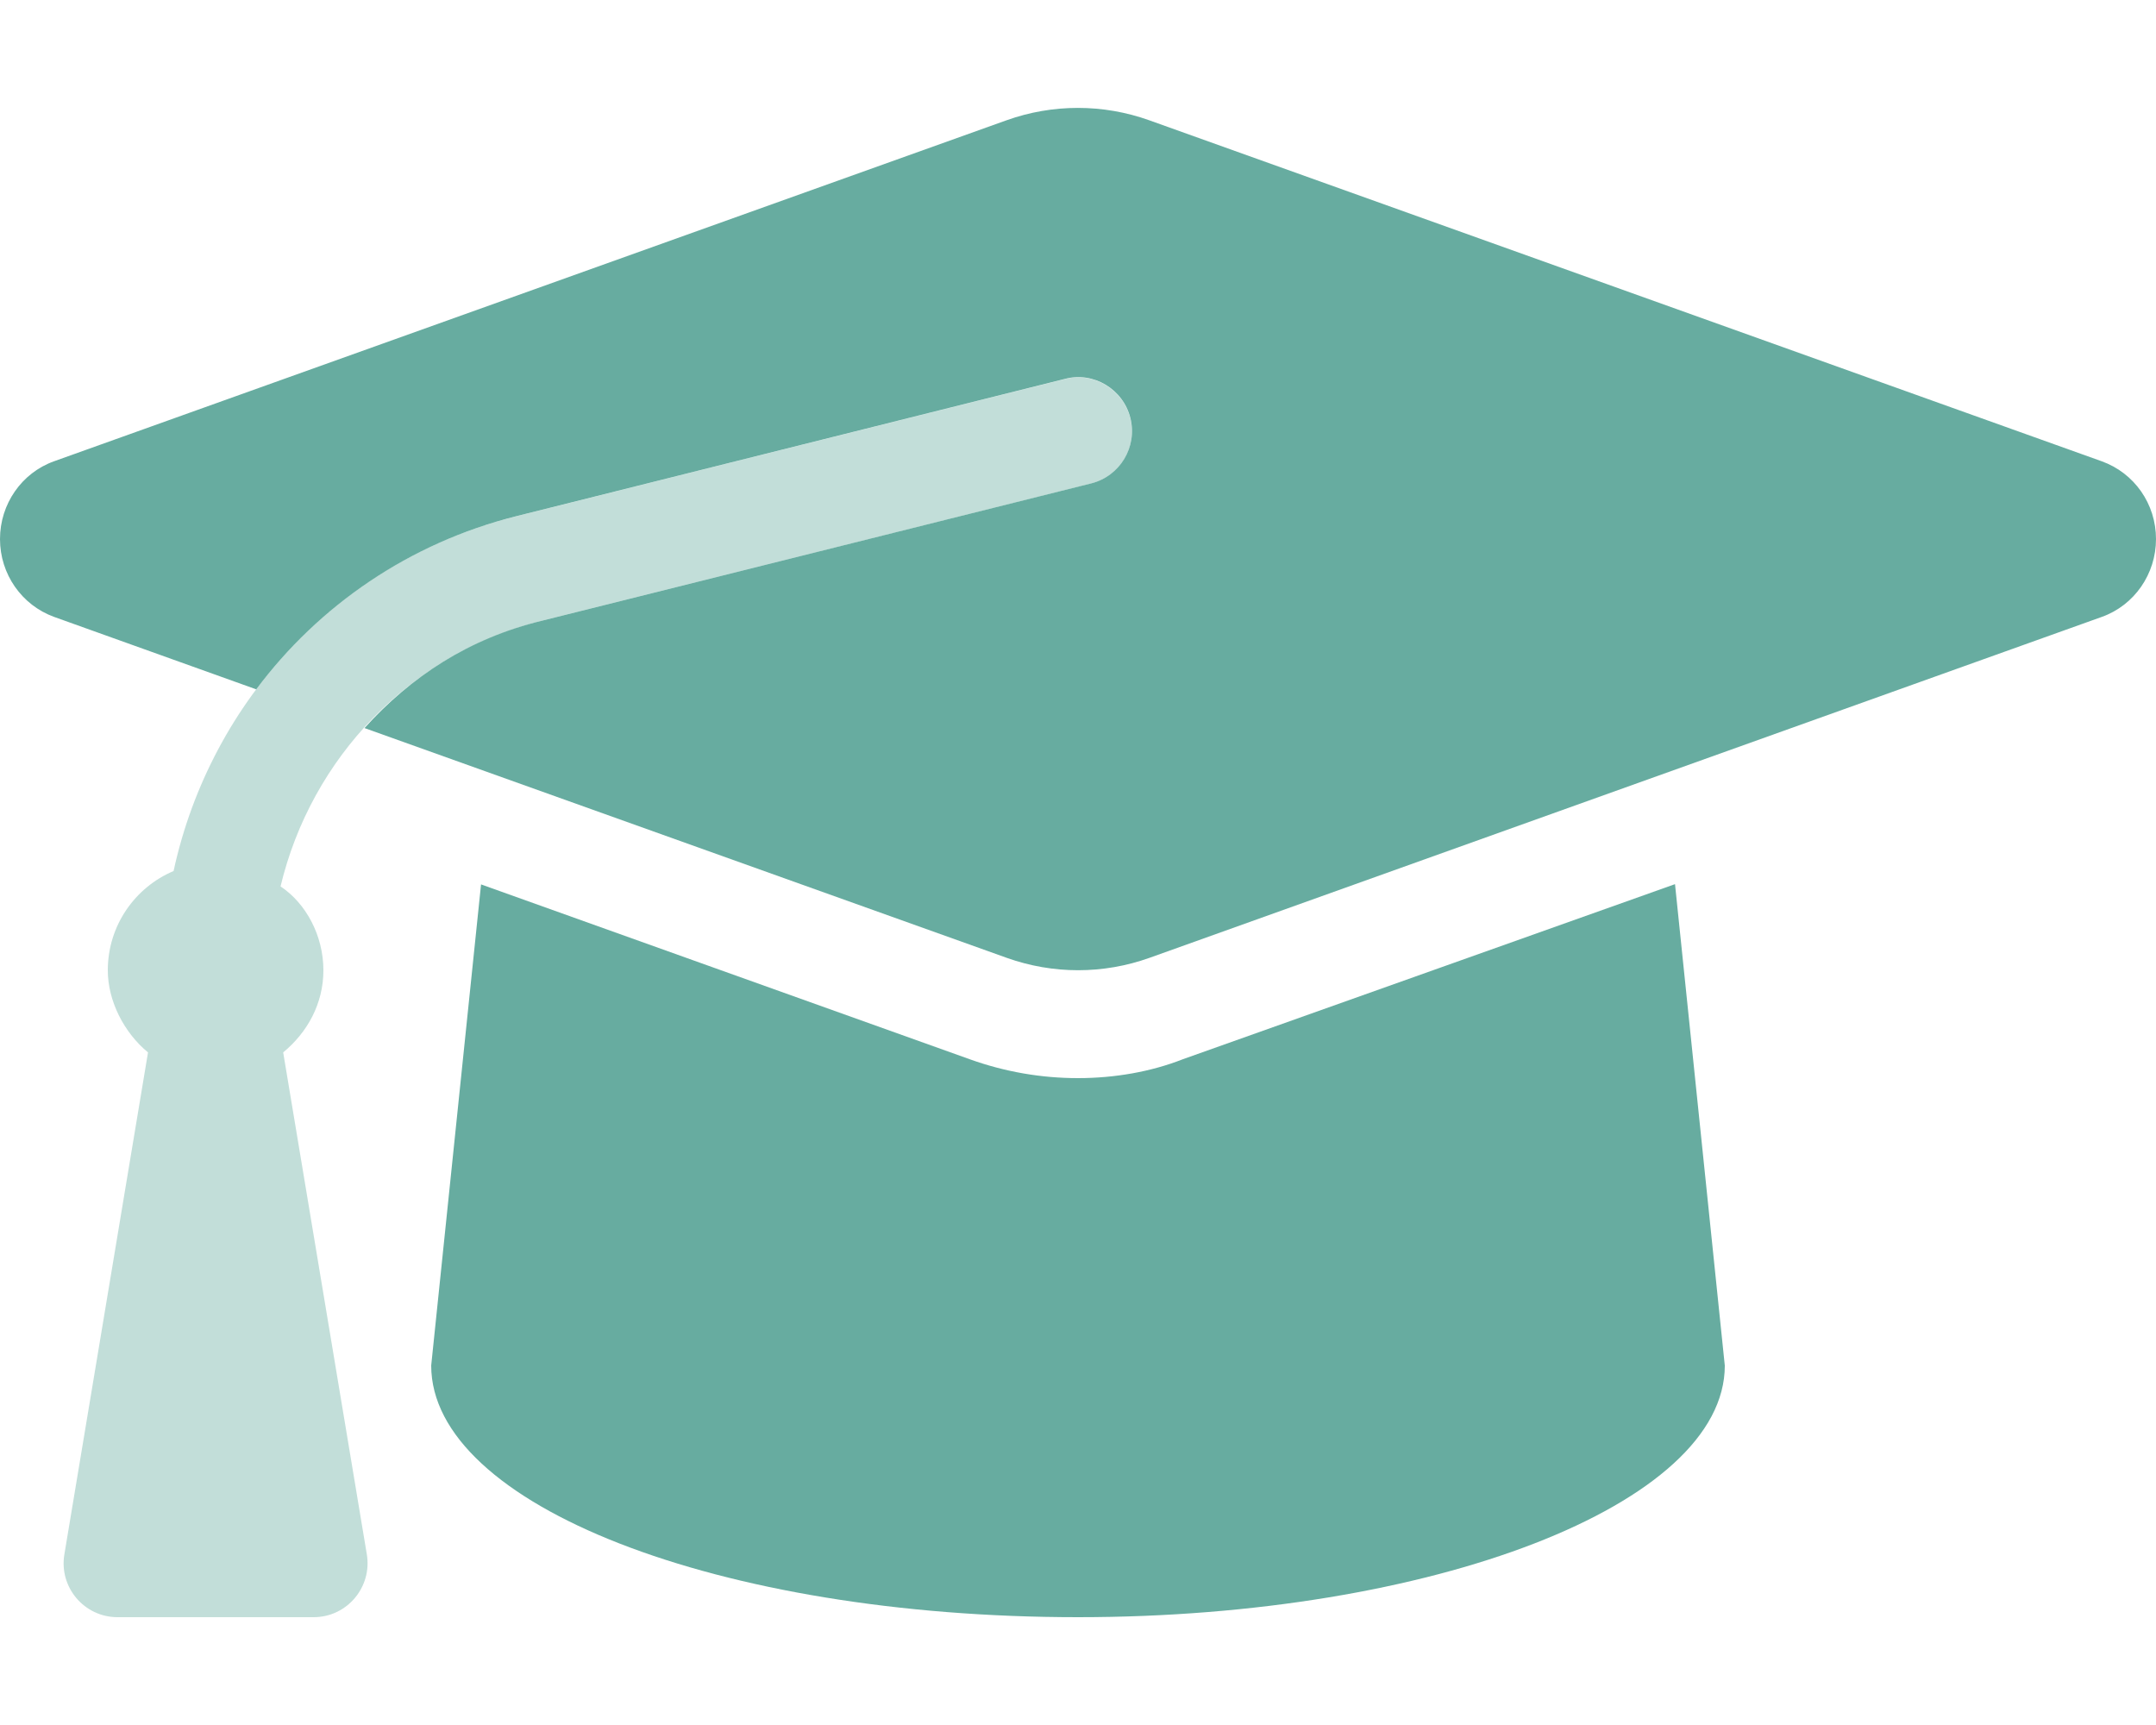
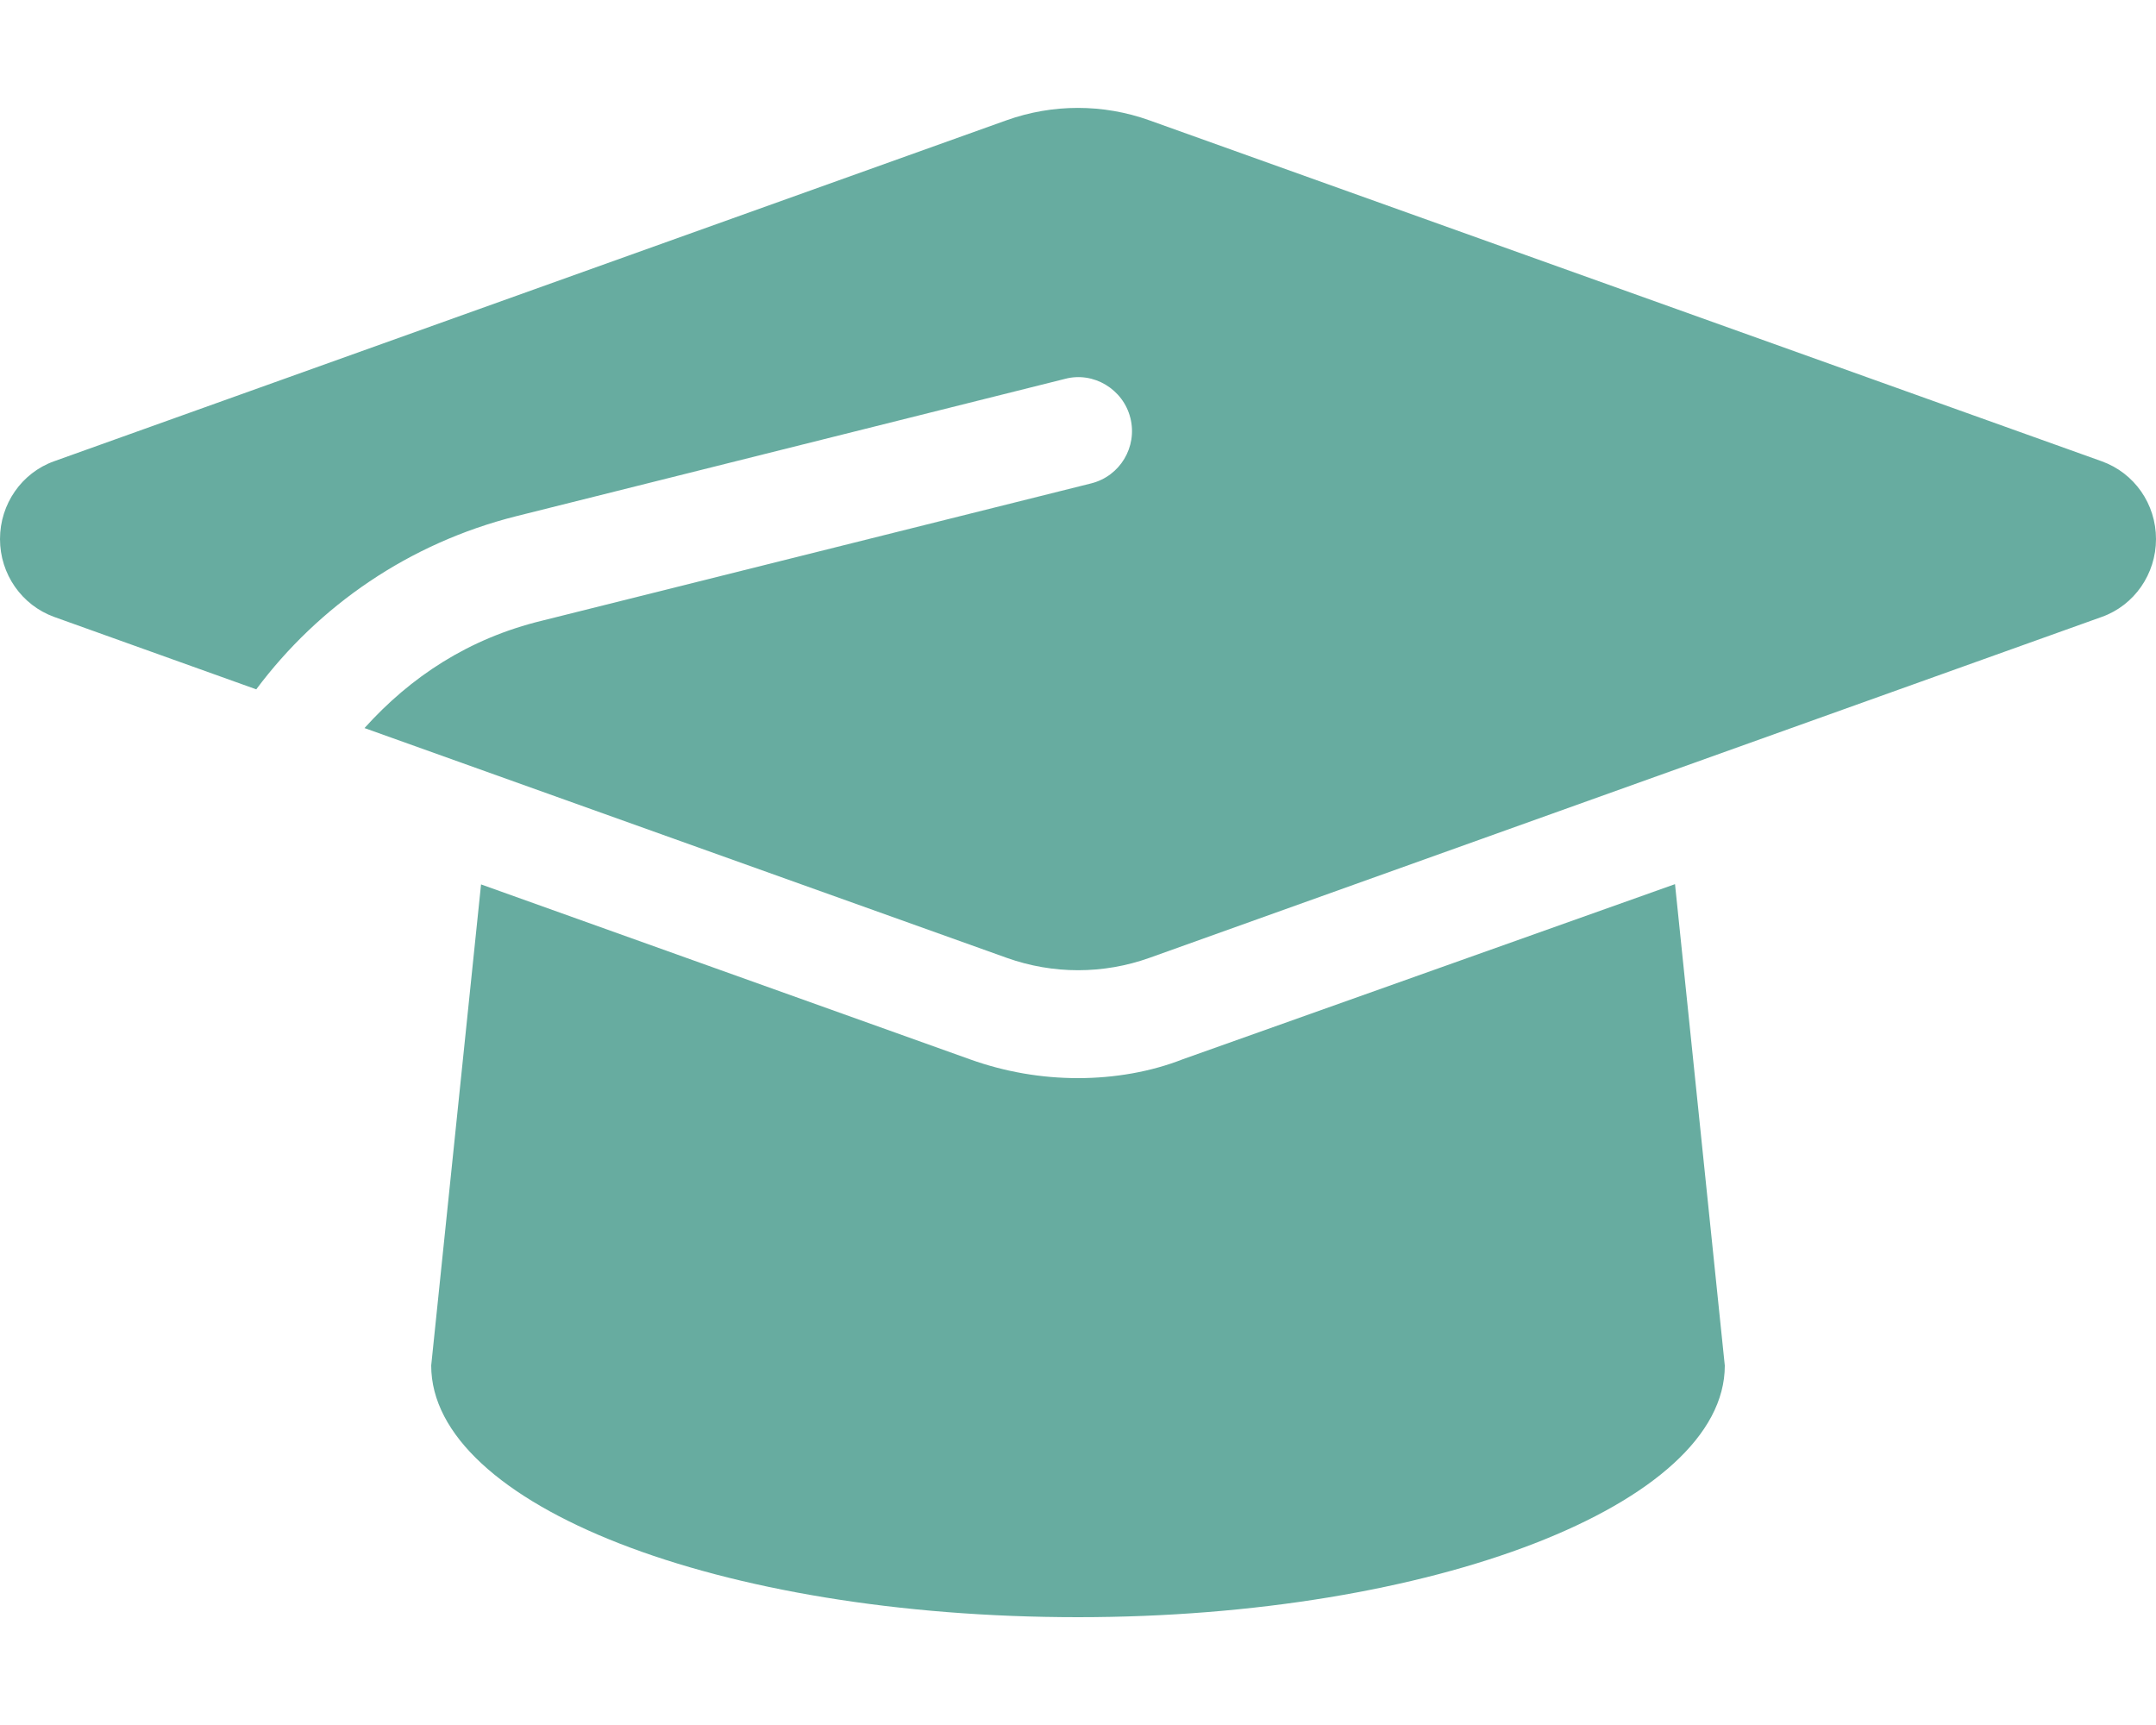
<svg xmlns="http://www.w3.org/2000/svg" width="75" height="60" viewBox="0 0 75 60" fill="none">
  <path d="M75 18.75C75 19.966 74.246 21.053 73.119 21.456L39.99 33.315C38.381 33.891 36.627 33.891 35.018 33.315L12.68 25.324C14.285 23.543 16.301 22.207 18.867 21.586L37.957 16.814C38.964 16.563 39.572 15.545 39.323 14.542C39.074 13.535 38.038 12.914 37.049 13.178L17.965 17.953C14.227 18.891 11.086 21.07 8.914 23.977L1.881 21.457C0.754 21.047 0 19.969 0 18.75C0 17.531 0.754 16.447 1.881 16.044L35.01 4.185C36.619 3.609 38.373 3.609 39.982 4.185L73.111 16.044C74.25 16.453 75 17.531 75 18.75ZM41.145 36.844C40.043 37.277 38.777 37.5 37.5 37.5C36.22 37.5 34.958 37.281 33.75 36.849L16.734 30.762L15 47.496C15 52.336 24.973 56.25 37.5 56.25C49.816 56.25 60 52.336 60 47.5L58.268 30.753L41.145 36.844Z" fill="#67ACA0" />
-   <path opacity="0.4" d="M37.957 16.816L18.867 21.586C14.25 22.746 10.828 26.367 9.759 30.832C10.644 31.418 11.25 32.543 11.25 33.75C11.25 34.916 10.686 35.917 9.851 36.605L12.761 54.066C12.949 55.207 12.07 56.25 10.911 56.25H4.089C2.93 56.25 2.048 55.209 2.239 54.067L5.149 36.606C4.314 35.918 3.75 34.816 3.75 33.75C3.75 32.198 4.693 30.866 6.038 30.297C7.329 24.339 11.848 19.482 17.956 17.957L37.045 13.185C38.034 12.921 39.07 13.542 39.32 14.549C39.574 15.551 38.965 16.57 37.957 16.816Z" fill="#67ACA0" />
</svg>